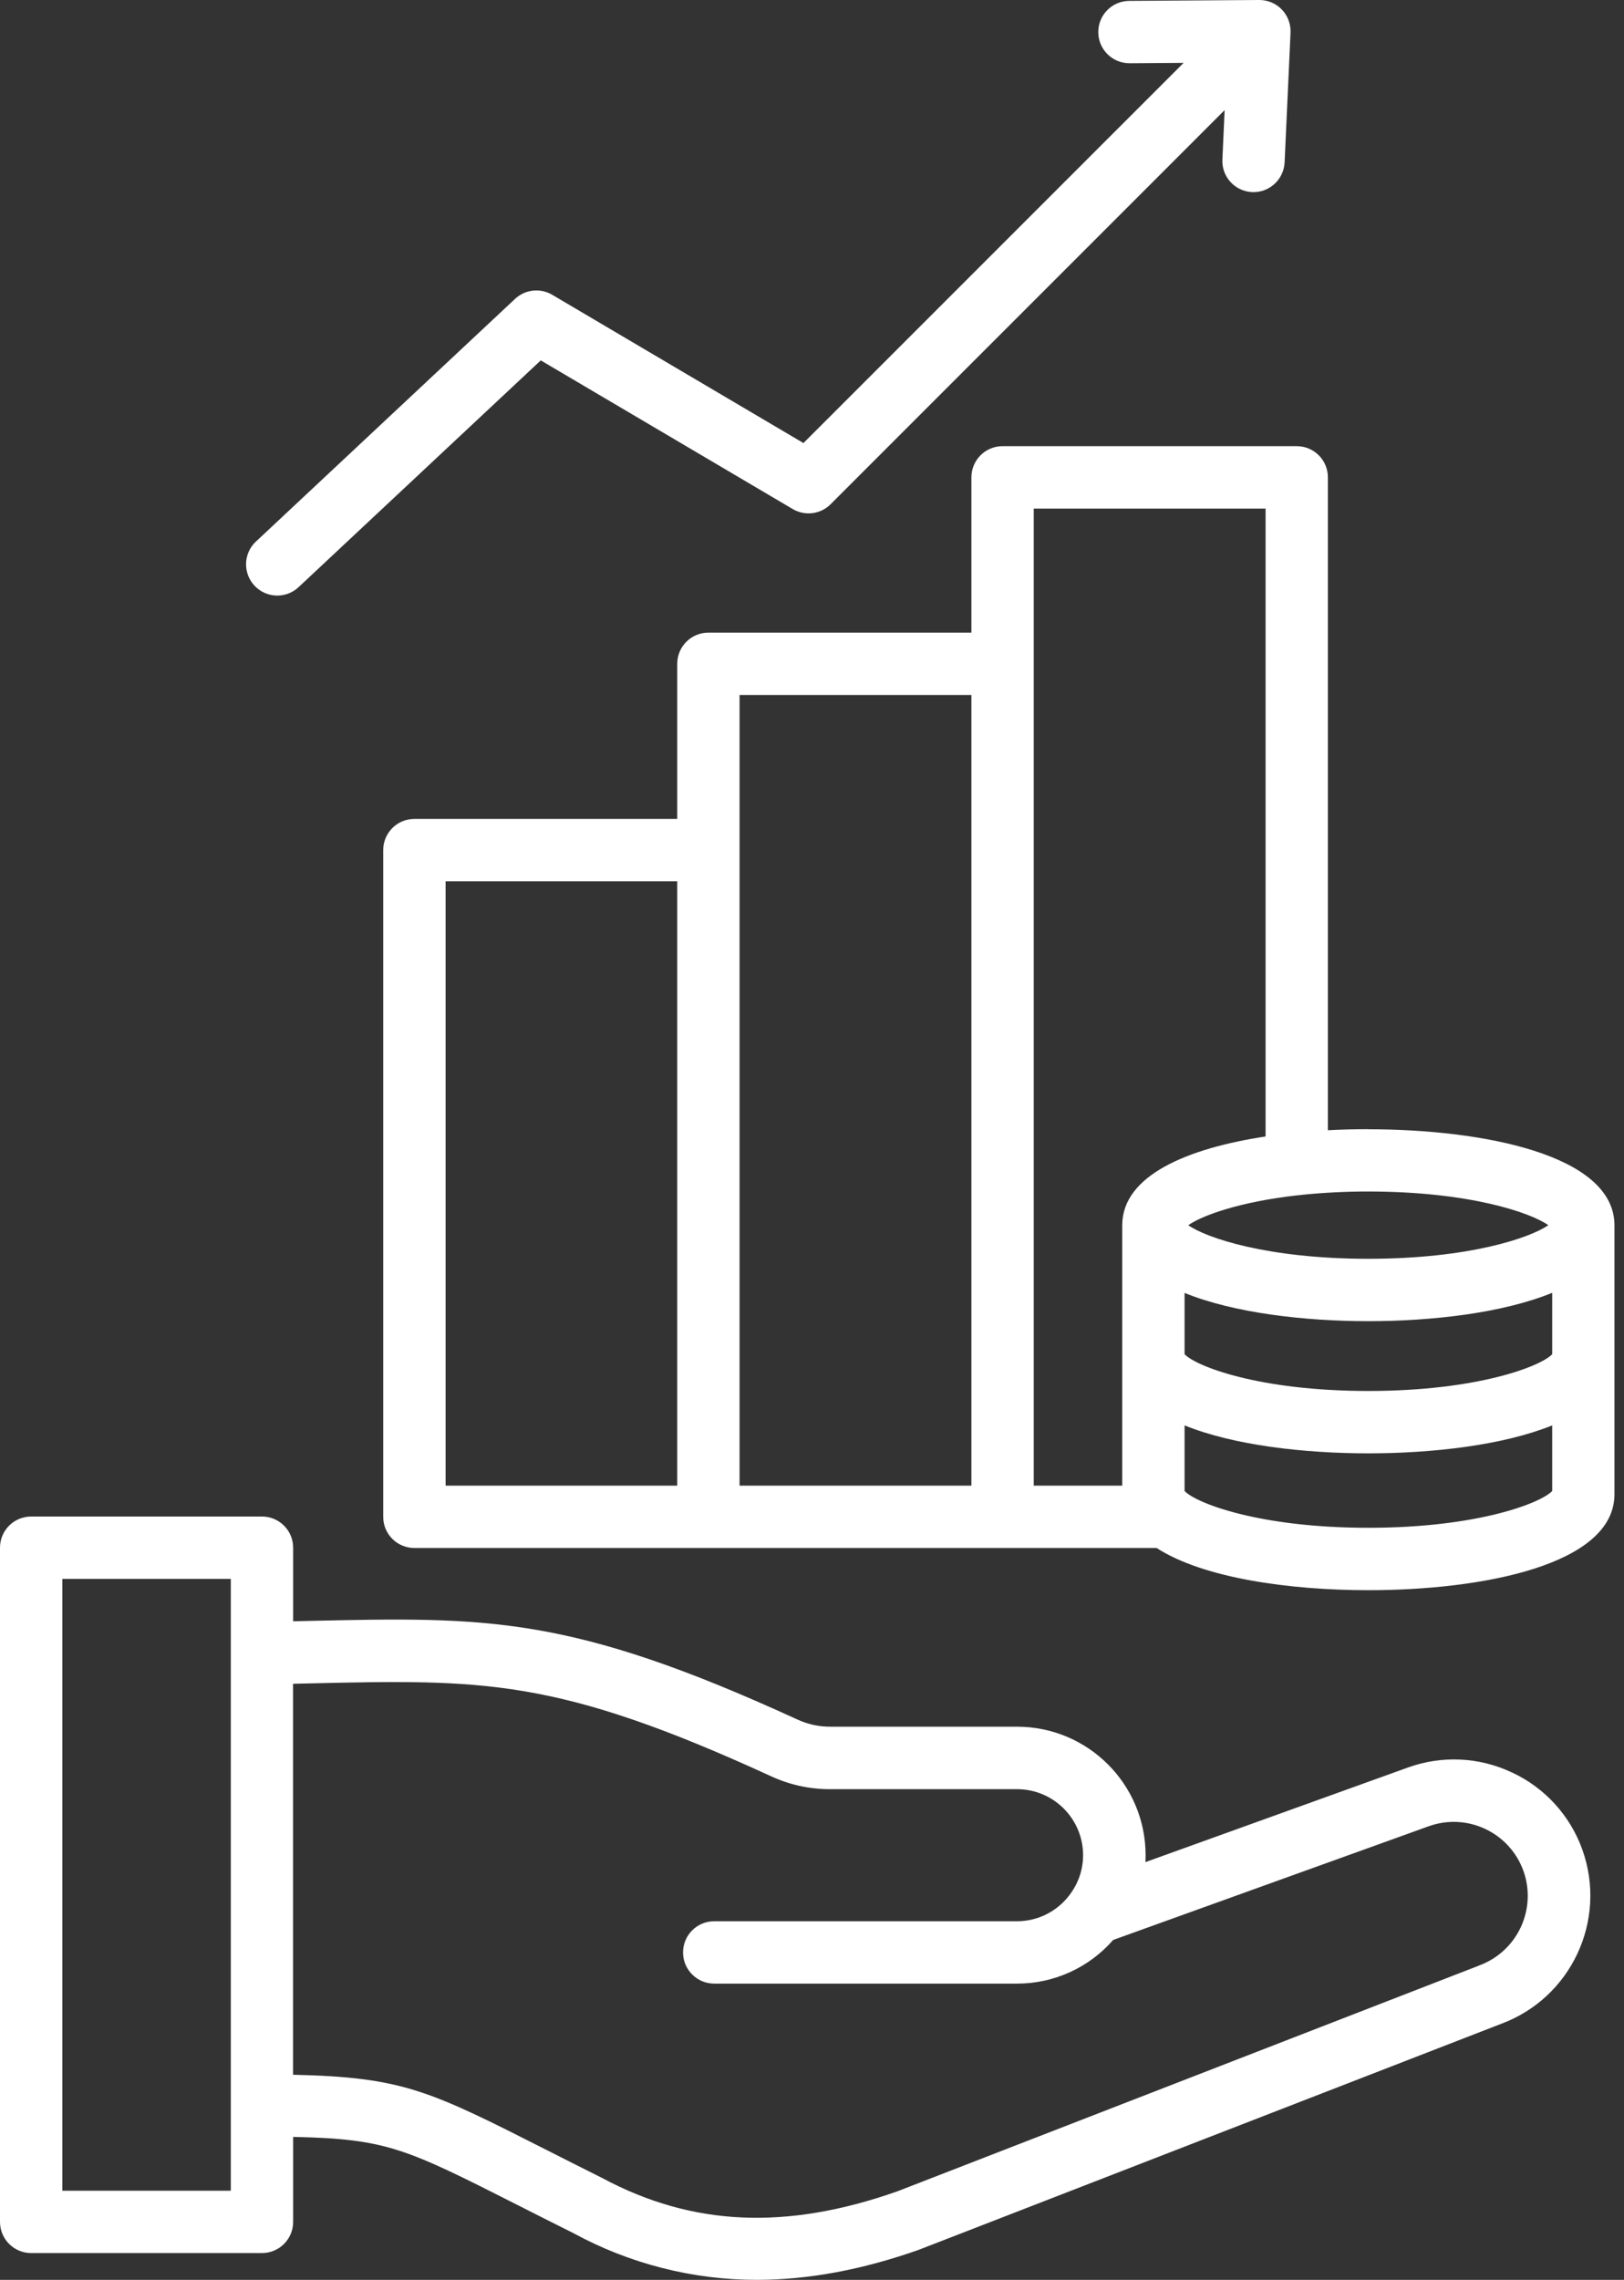
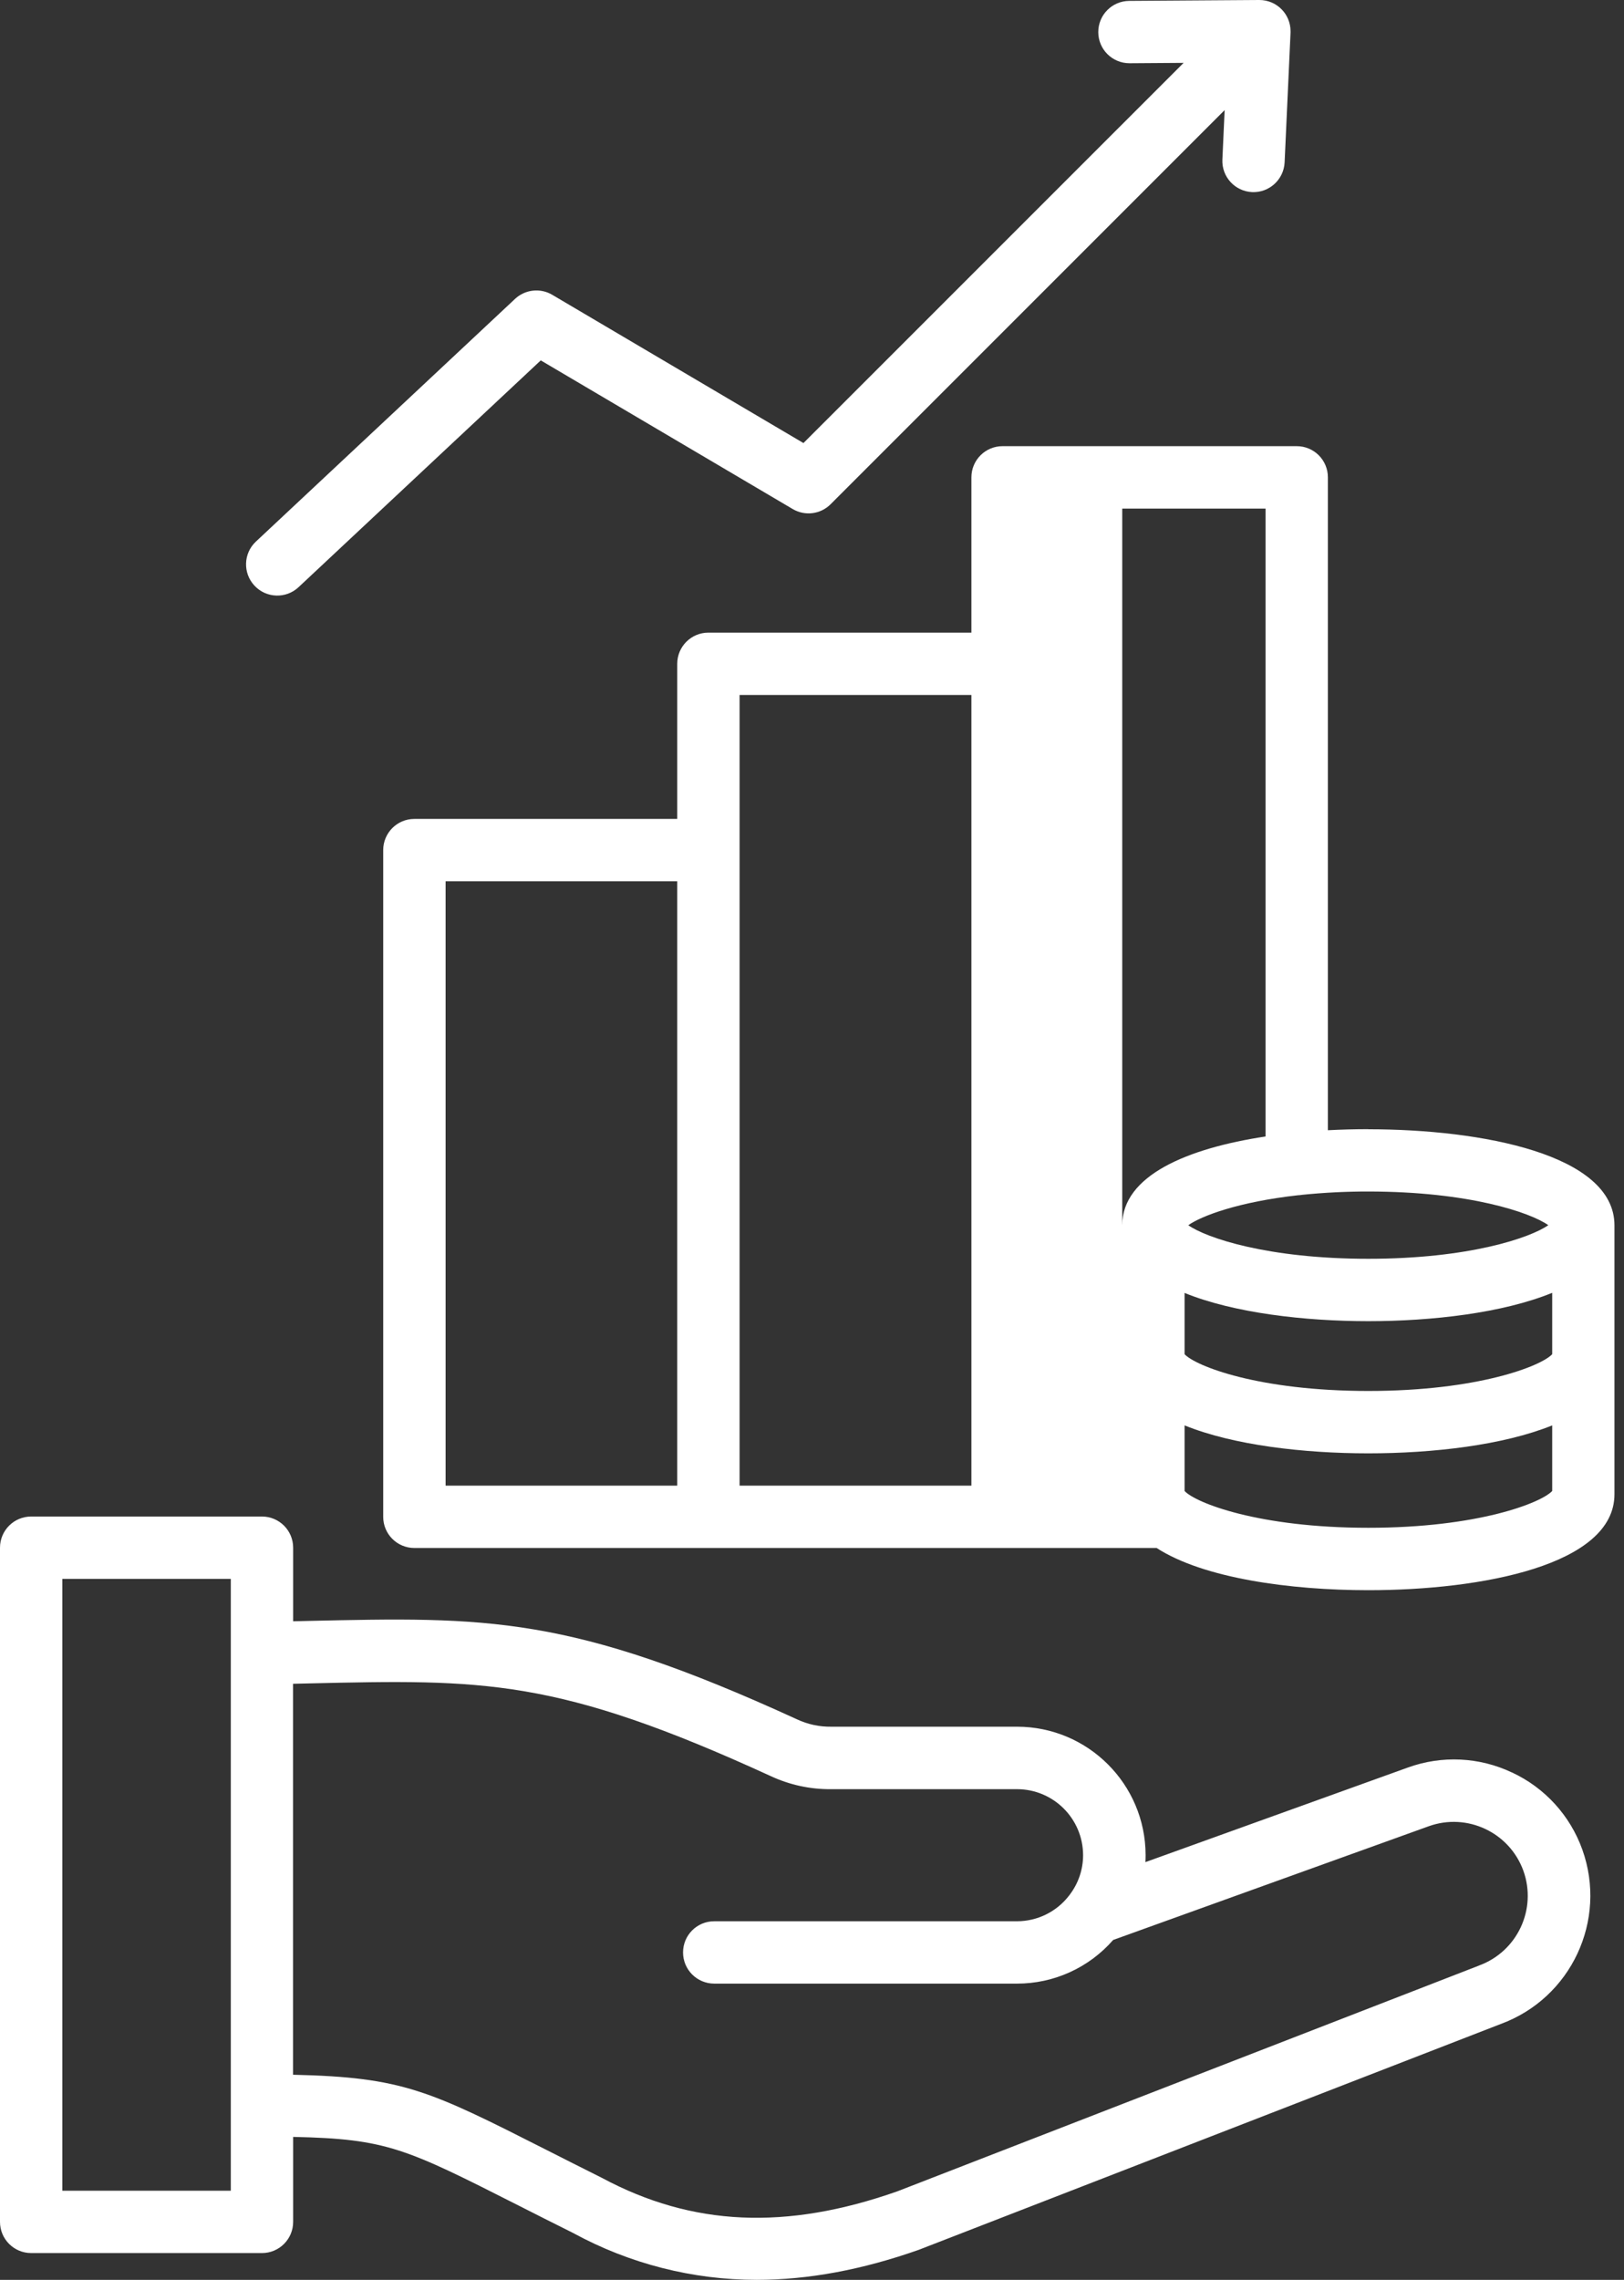
<svg xmlns="http://www.w3.org/2000/svg" width="57" height="80" viewBox="0 0 57 80" fill="none">
  <rect x="0" y="0" width="57" height="80" fill="#333333" stroke="none" />
-   <path d="M9.195 53.215C9.8 53.215 10.289 53.704 10.289 54.309V56.891L10.791 56.879C17.102 56.737 19.984 56.67 27.962 60.326C28.341 60.506 28.756 60.596 29.176 60.59H35.699C38.188 60.592 40.204 62.607 40.209 65.095C40.209 65.177 40.207 65.261 40.202 65.342L49.413 62.023C50.605 61.591 51.921 61.653 53.066 62.196H53.069C54.219 62.731 55.109 63.706 55.537 64.901C56.425 67.383 55.146 70.114 52.673 71.022L32.274 78.936C32.265 78.94 32.254 78.945 32.243 78.948C30.256 79.648 28.367 80 26.56 80C24.308 80 22.093 79.434 20.116 78.356C19.404 78.002 18.772 77.681 18.205 77.394C14.242 75.387 13.581 75.052 10.289 74.984V77.966C10.289 78.57 9.8 79.06 9.195 79.06H1.094C0.489 79.06 0 78.57 0 77.966V54.309C0 53.704 0.489 53.215 1.094 53.215H9.195ZM27.044 62.32C19.525 58.873 16.981 58.931 10.836 59.071L10.286 59.084V72.803C14.141 72.89 15.062 73.354 19.191 75.446C19.76 75.734 20.392 76.055 21.105 76.411L21.133 76.425C24.297 78.12 27.59 78.269 31.496 76.894L51.89 68.98L51.913 68.97L51.907 68.972C53.256 68.481 53.952 66.994 53.468 65.644C52.979 64.298 51.496 63.601 50.149 64.082L39.071 68.073C38.22 69.048 36.988 69.608 35.692 69.605H25.067C24.463 69.604 23.974 69.115 23.974 68.511C23.974 67.906 24.463 67.417 25.067 67.417H35.692C36.411 67.417 37.089 67.083 37.525 66.513C37.529 66.508 37.534 66.505 37.537 66.5C37.54 66.495 37.543 66.49 37.546 66.485C37.85 66.087 38.015 65.598 38.015 65.097C38.011 63.817 36.974 62.782 35.694 62.782H29.171C28.436 62.79 27.71 62.631 27.044 62.32ZM2.188 55.404V76.872H8.101V55.404H2.188ZM45.514 15.656C46.118 15.656 46.607 16.145 46.607 16.75V39.66C47.084 39.635 47.559 39.623 48.024 39.623V39.626C52.01 39.626 56.665 40.509 56.665 42.996V52.434C56.665 54.918 52.01 55.8 48.024 55.8C45.29 55.8 42.239 55.383 40.596 54.319H35.188C35.176 54.319 35.165 54.317 35.152 54.318C35.14 54.32 35.129 54.319 35.116 54.319H14.544C13.939 54.319 13.45 53.83 13.45 53.226V29.83C13.45 29.226 13.939 28.736 14.544 28.736H23.77V23.293C23.77 22.688 24.26 22.199 24.864 22.199H34.095V16.75C34.095 16.145 34.584 15.656 35.188 15.656H45.514ZM54.48 50.017C52.759 50.713 50.284 50.998 48.026 50.998C45.769 50.998 43.296 50.715 41.577 50.017V52.319C41.963 52.735 44.173 53.61 48.026 53.61C51.879 53.61 54.092 52.735 54.48 52.319V50.017ZM15.64 30.924V52.131H23.77V30.924H15.64ZM25.958 24.387V52.131H34.095V24.387H25.958ZM36.283 17.846V52.131H39.389V42.993C39.389 41.248 41.678 40.294 44.42 39.879V17.846H36.283ZM54.48 45.365C52.742 46.075 50.259 46.36 48.026 46.36C45.794 46.36 43.307 46.074 41.577 45.369V47.519C41.962 47.933 44.17 48.809 48.026 48.809C51.882 48.809 54.095 47.934 54.48 47.519V45.365ZM48.024 41.81C47.249 41.809 46.474 41.848 45.704 41.926C45.657 41.934 45.61 41.94 45.562 41.941C43.474 42.173 42.169 42.665 41.707 42.993C42.334 43.435 44.485 44.171 48.024 44.171C51.563 44.171 53.714 43.433 54.343 42.991C53.714 42.547 51.563 41.811 48.024 41.81ZM44.202 0C44.807 0 45.296 0.489 45.296 1.094V1.144L45.088 5.697C45.06 6.3 44.549 6.768 43.946 6.741C43.343 6.713 42.876 6.202 42.904 5.599L42.983 3.864L29.153 17.694C28.8 18.047 28.254 18.116 27.824 17.863L18.98 12.646L10.479 20.604C10.039 21.016 9.347 20.994 8.935 20.554H8.937L8.932 20.551C8.519 20.11 8.541 19.417 8.981 19.005L18.078 10.487C18.433 10.156 18.965 10.097 19.382 10.344L28.2 15.547L41.543 2.206L39.652 2.219H39.645C39.04 2.22 38.549 1.733 38.548 1.128C38.546 0.523 39.034 0.033 39.639 0.031L44.194 0H44.202Z" fill="white" />
+   <path d="M9.195 53.215C9.8 53.215 10.289 53.704 10.289 54.309V56.891L10.791 56.879C17.102 56.737 19.984 56.67 27.962 60.326C28.341 60.506 28.756 60.596 29.176 60.59H35.699C38.188 60.592 40.204 62.607 40.209 65.095C40.209 65.177 40.207 65.261 40.202 65.342L49.413 62.023C50.605 61.591 51.921 61.653 53.066 62.196H53.069C54.219 62.731 55.109 63.706 55.537 64.901C56.425 67.383 55.146 70.114 52.673 71.022L32.274 78.936C32.265 78.94 32.254 78.945 32.243 78.948C30.256 79.648 28.367 80 26.56 80C24.308 80 22.093 79.434 20.116 78.356C19.404 78.002 18.772 77.681 18.205 77.394C14.242 75.387 13.581 75.052 10.289 74.984V77.966C10.289 78.57 9.8 79.06 9.195 79.06H1.094C0.489 79.06 0 78.57 0 77.966V54.309C0 53.704 0.489 53.215 1.094 53.215H9.195ZM27.044 62.32C19.525 58.873 16.981 58.931 10.836 59.071L10.286 59.084V72.803C14.141 72.89 15.062 73.354 19.191 75.446C19.76 75.734 20.392 76.055 21.105 76.411L21.133 76.425C24.297 78.12 27.59 78.269 31.496 76.894L51.89 68.98L51.913 68.97L51.907 68.972C53.256 68.481 53.952 66.994 53.468 65.644C52.979 64.298 51.496 63.601 50.149 64.082L39.071 68.073C38.22 69.048 36.988 69.608 35.692 69.605H25.067C24.463 69.604 23.974 69.115 23.974 68.511C23.974 67.906 24.463 67.417 25.067 67.417H35.692C36.411 67.417 37.089 67.083 37.525 66.513C37.529 66.508 37.534 66.505 37.537 66.5C37.54 66.495 37.543 66.49 37.546 66.485C37.85 66.087 38.015 65.598 38.015 65.097C38.011 63.817 36.974 62.782 35.694 62.782H29.171C28.436 62.79 27.71 62.631 27.044 62.32ZM2.188 55.404V76.872H8.101V55.404H2.188ZM45.514 15.656C46.118 15.656 46.607 16.145 46.607 16.75V39.66C47.084 39.635 47.559 39.623 48.024 39.623V39.626C52.01 39.626 56.665 40.509 56.665 42.996V52.434C56.665 54.918 52.01 55.8 48.024 55.8C45.29 55.8 42.239 55.383 40.596 54.319H35.188C35.176 54.319 35.165 54.317 35.152 54.318C35.14 54.32 35.129 54.319 35.116 54.319H14.544C13.939 54.319 13.45 53.83 13.45 53.226V29.83C13.45 29.226 13.939 28.736 14.544 28.736H23.77V23.293C23.77 22.688 24.26 22.199 24.864 22.199H34.095V16.75C34.095 16.145 34.584 15.656 35.188 15.656H45.514ZM54.48 50.017C52.759 50.713 50.284 50.998 48.026 50.998C45.769 50.998 43.296 50.715 41.577 50.017V52.319C41.963 52.735 44.173 53.61 48.026 53.61C51.879 53.61 54.092 52.735 54.48 52.319V50.017ZM15.64 30.924V52.131H23.77V30.924H15.64ZM25.958 24.387V52.131H34.095V24.387H25.958ZM36.283 17.846H39.389V42.993C39.389 41.248 41.678 40.294 44.42 39.879V17.846H36.283ZM54.48 45.365C52.742 46.075 50.259 46.36 48.026 46.36C45.794 46.36 43.307 46.074 41.577 45.369V47.519C41.962 47.933 44.17 48.809 48.026 48.809C51.882 48.809 54.095 47.934 54.48 47.519V45.365ZM48.024 41.81C47.249 41.809 46.474 41.848 45.704 41.926C45.657 41.934 45.61 41.94 45.562 41.941C43.474 42.173 42.169 42.665 41.707 42.993C42.334 43.435 44.485 44.171 48.024 44.171C51.563 44.171 53.714 43.433 54.343 42.991C53.714 42.547 51.563 41.811 48.024 41.81ZM44.202 0C44.807 0 45.296 0.489 45.296 1.094V1.144L45.088 5.697C45.06 6.3 44.549 6.768 43.946 6.741C43.343 6.713 42.876 6.202 42.904 5.599L42.983 3.864L29.153 17.694C28.8 18.047 28.254 18.116 27.824 17.863L18.98 12.646L10.479 20.604C10.039 21.016 9.347 20.994 8.935 20.554H8.937L8.932 20.551C8.519 20.11 8.541 19.417 8.981 19.005L18.078 10.487C18.433 10.156 18.965 10.097 19.382 10.344L28.2 15.547L41.543 2.206L39.652 2.219H39.645C39.04 2.22 38.549 1.733 38.548 1.128C38.546 0.523 39.034 0.033 39.639 0.031L44.194 0H44.202Z" fill="white" />
</svg>